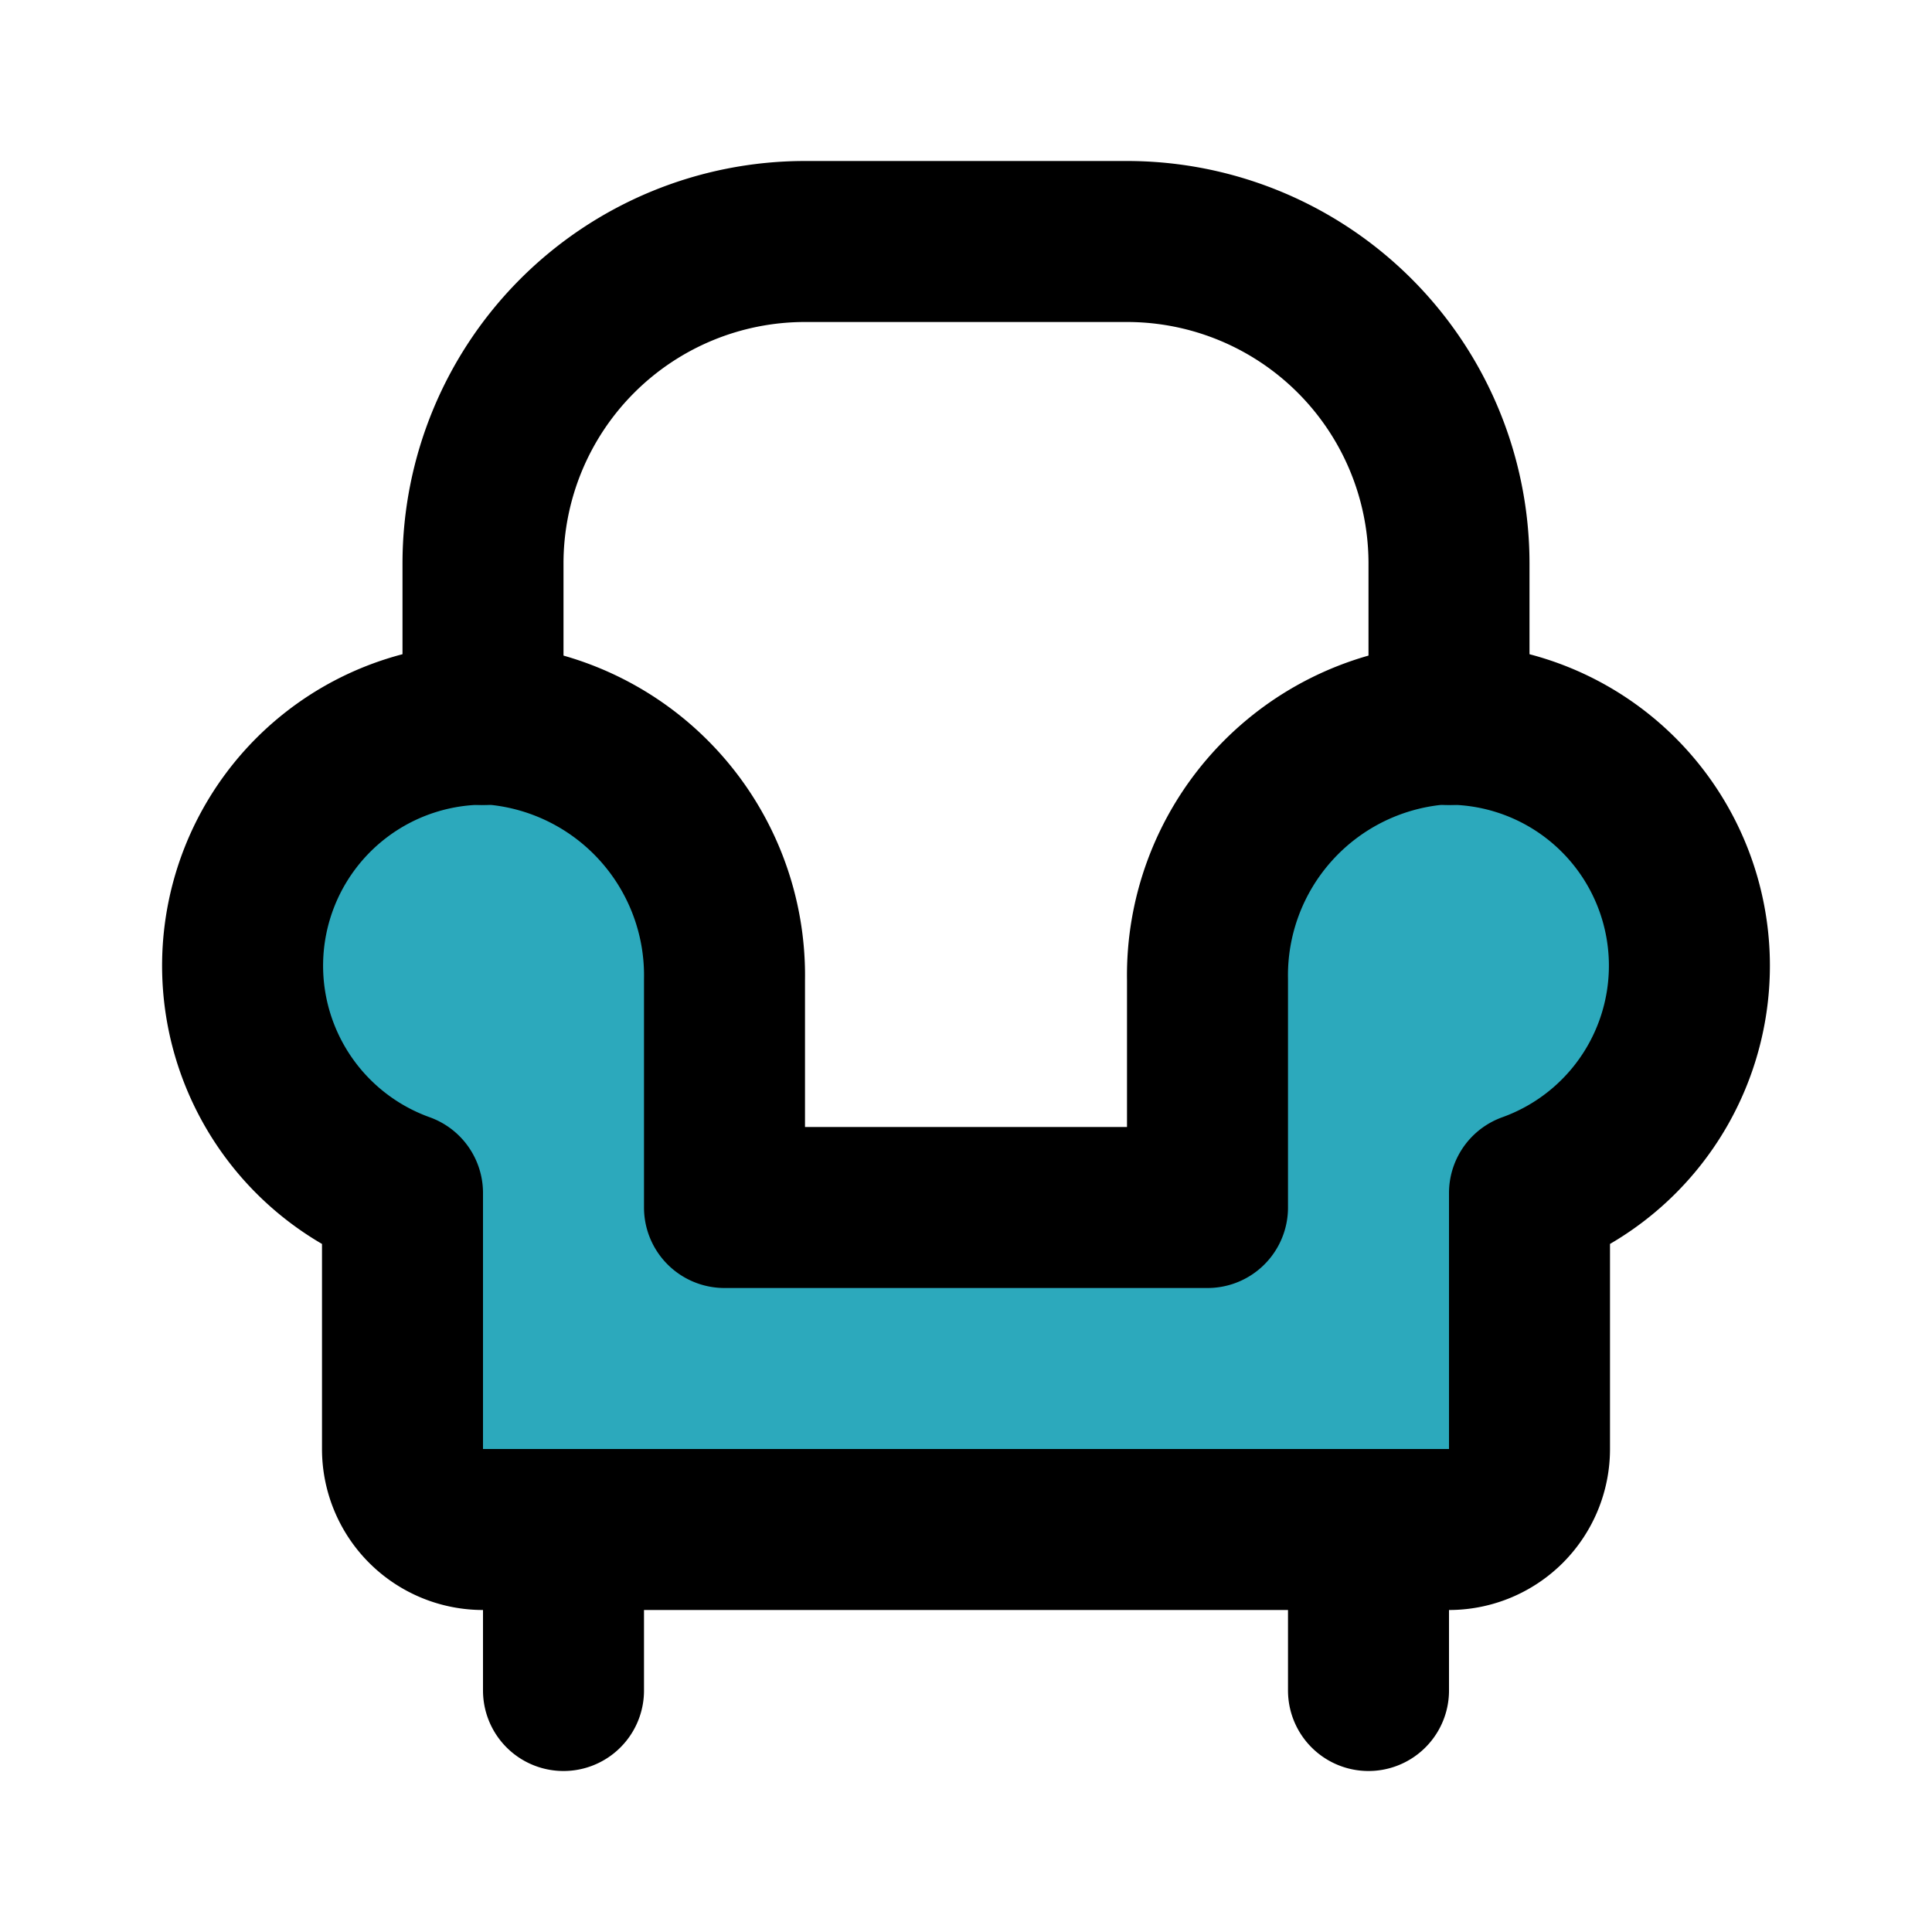
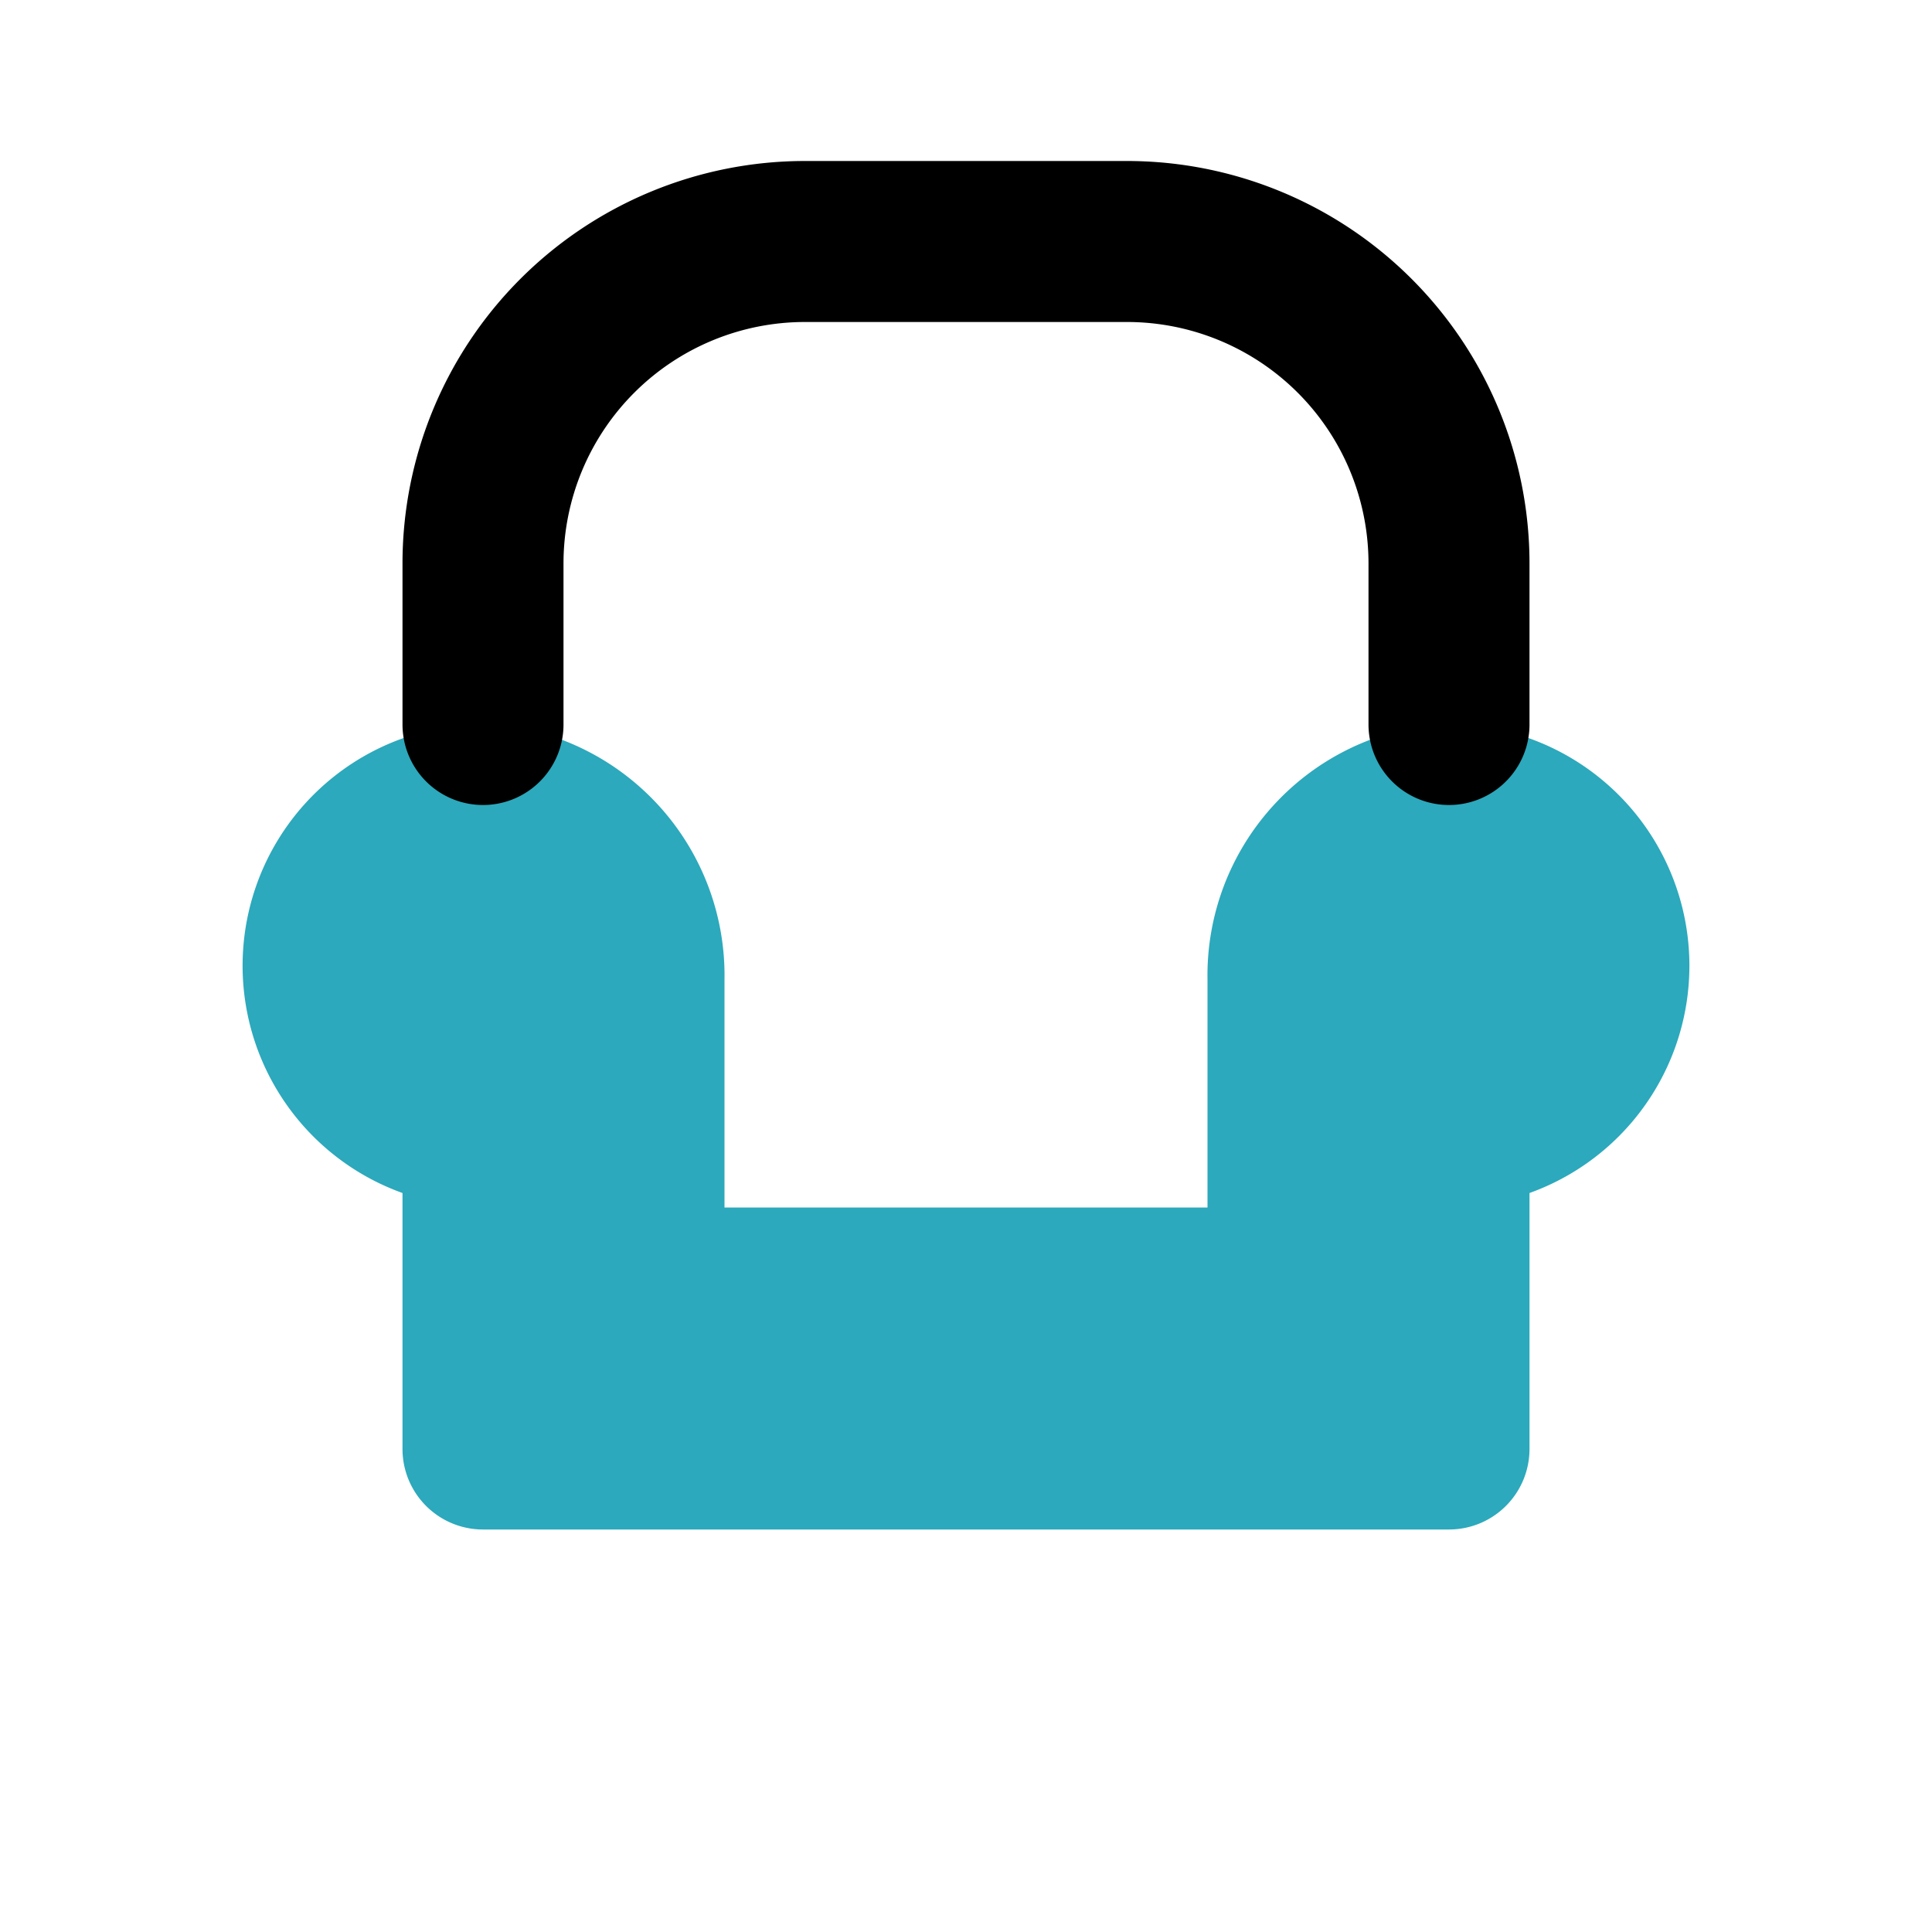
<svg xmlns="http://www.w3.org/2000/svg" fill="#000000" width="800px" height="800px" viewBox="0 0 24 24" id="armchair-4" data-name="Flat Line" class="icon flat-line">
  <path id="secondary" d="M17.84,9A3.13,3.13,0,0,0,15,12.17V15H9V12.17A3.13,3.13,0,0,0,6.16,9,3,3,0,0,0,5,14.82V18a1,1,0,0,0,1,1H18a1,1,0,0,0,1-1V14.82A3,3,0,0,0,17.84,9Z" style="fill: rgb(44, 169, 188); stroke-width: 2;" />
  <path id="primary" d="M6,9V7a4,4,0,0,1,4-4h4a4,4,0,0,1,4,4V9" style="fill: none; stroke: rgb(0, 0, 0); stroke-linecap: round; stroke-linejoin: round; stroke-width: 2;" />
-   <path id="primary-2" data-name="primary" d="M7,21V19m10,2V19m.84-10A3.13,3.13,0,0,0,15,12.17V15H9V12.17A3.13,3.13,0,0,0,6.16,9,3,3,0,0,0,5,14.82V18a1,1,0,0,0,1,1H18a1,1,0,0,0,1-1V14.82A3,3,0,0,0,17.84,9Z" style="fill: none; stroke: rgb(0, 0, 0); stroke-linecap: round; stroke-linejoin: round; stroke-width: 2;" />
</svg>